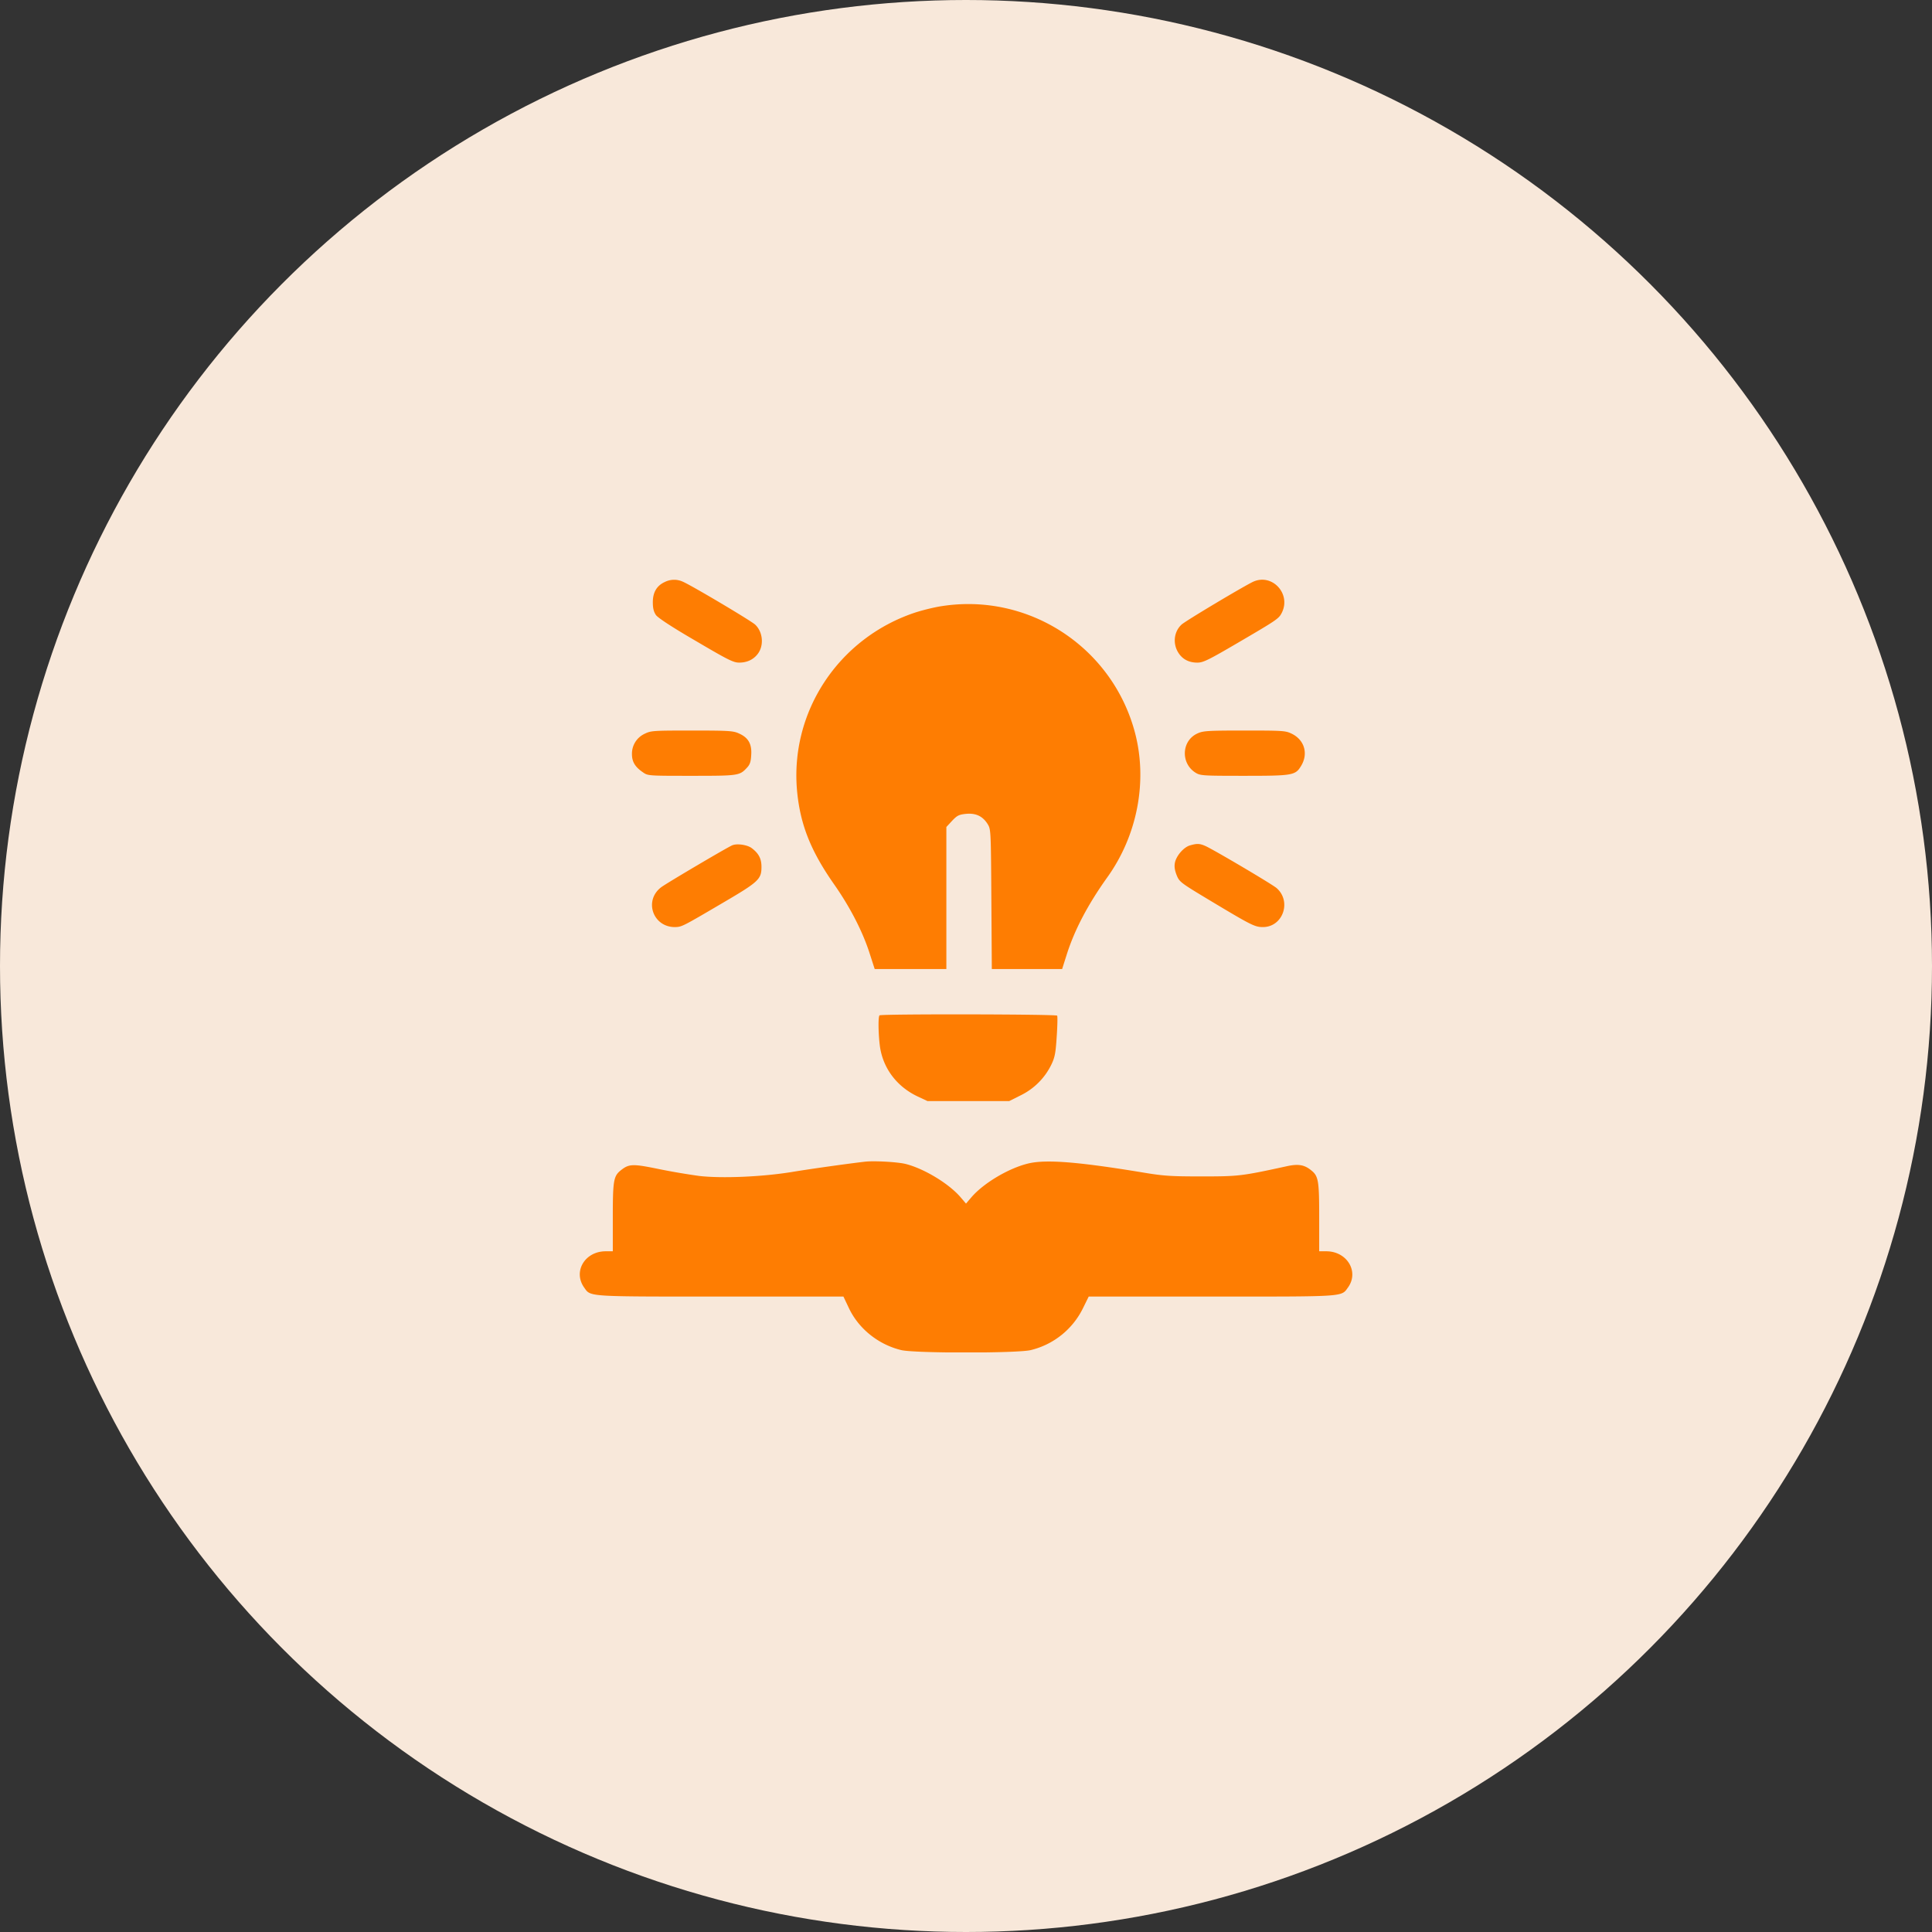
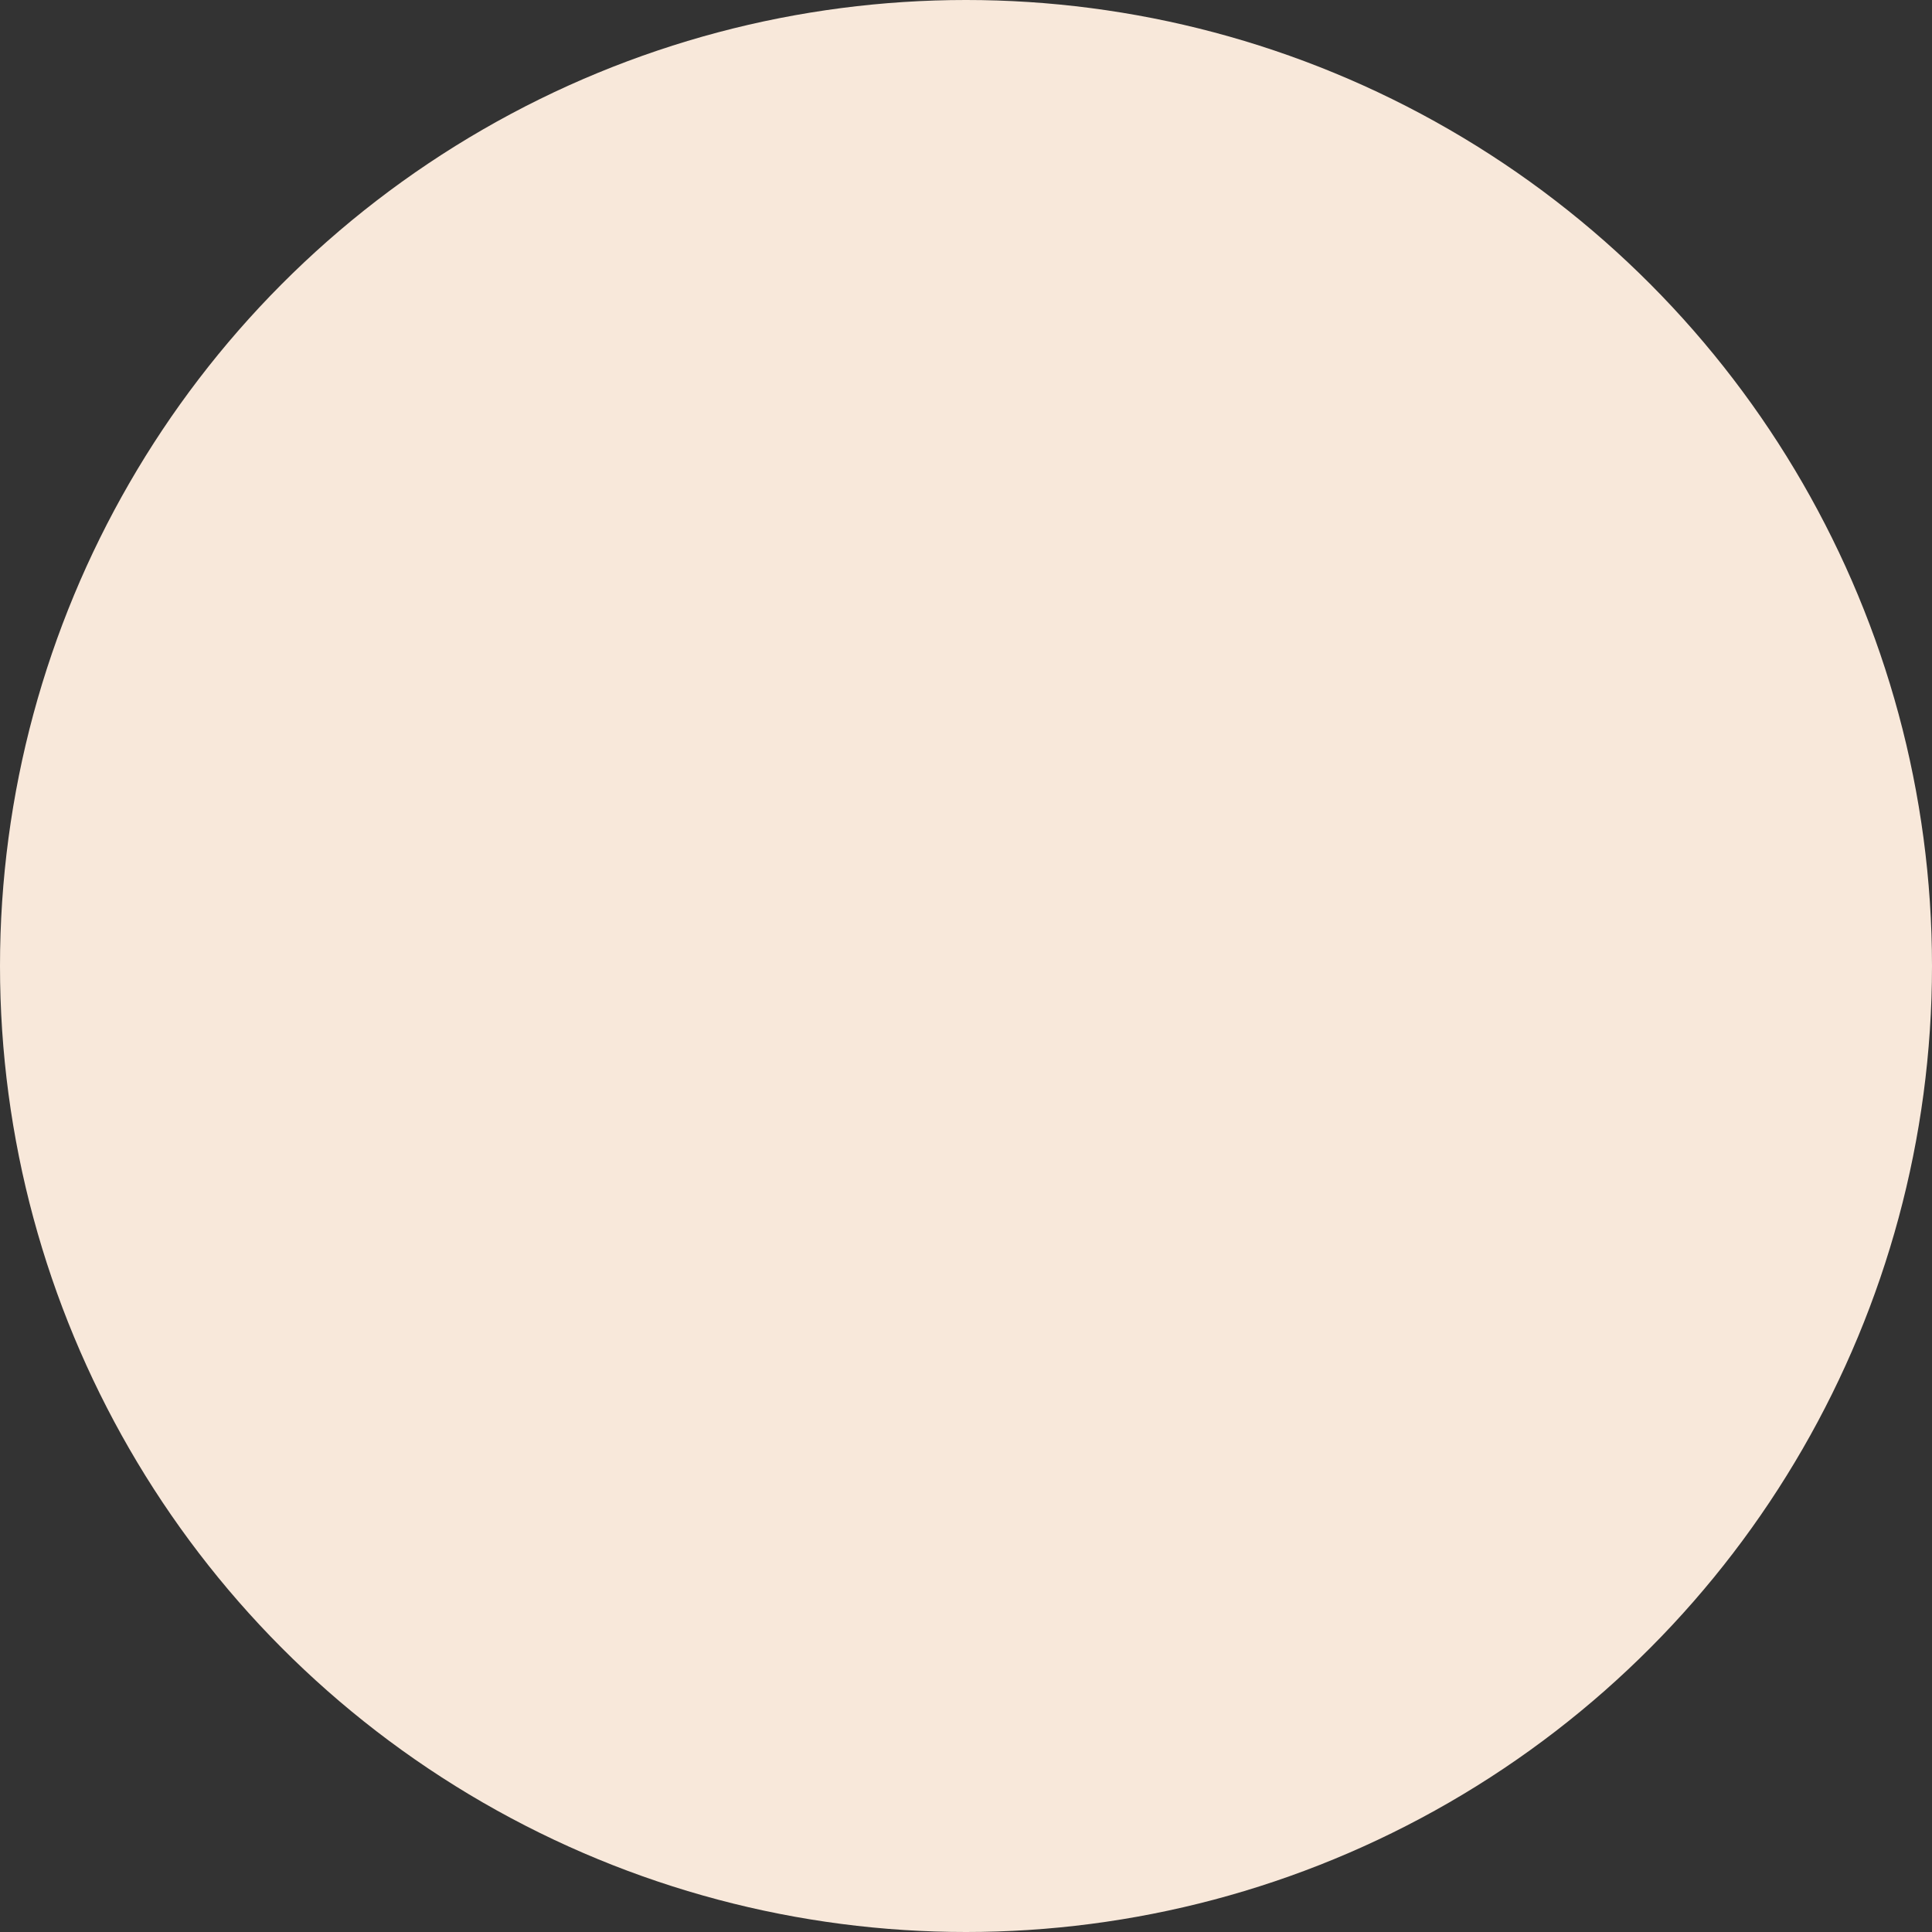
<svg xmlns="http://www.w3.org/2000/svg" width="80" height="80" fill="none" viewBox="0 0 80 80">
  <rect x="0" y="0" width="80" height="80" fill="#333333" stroke="none" />
  <circle cx="40" cy="40" r="40" fill="#F8E8DA" />
  <g fill="#FE7D02" clip-path="url(#clip0_126_11)">
-     <path d="M27.512 24.106c-.325.156-.48.431-.48.831 0 .25.037.394.13.532.088.118.675.506 1.657 1.075 1.325.781 1.55.893 1.787.893.319 0 .581-.118.763-.35.275-.35.225-.918-.1-1.224-.188-.17-2.638-1.625-2.994-1.776a.86.86 0 0 0-.762.02ZM51.894 24.087c-.369.17-2.8 1.62-2.969 1.776-.331.306-.375.83-.1 1.212.169.238.425.363.756.363.238 0 .457-.107 1.663-.813 1.675-.981 1.712-1.006 1.844-1.275.368-.781-.42-1.613-1.194-1.263ZM38.987 25.1c-.3.044-.8.169-1.106.269-3.169 1.062-5.181 4.119-4.875 7.394.132 1.387.569 2.487 1.55 3.88.65.932 1.169 1.938 1.457 2.844l.206.638h2.968v-5.881l.238-.257c.206-.218.281-.256.575-.287.406-.038.688.094.894.419.137.225.137.25.156 3.112l.019 2.894h2.912l.194-.612c.325-1.02.875-2.063 1.669-3.175 1.25-1.738 1.681-3.982 1.156-5.988-.931-3.544-4.394-5.819-8.013-5.25ZM26.688 30.387a.907.907 0 0 0-.52.844c0 .313.132.531.457.75.2.144.244.144 2.013.144 1.943 0 1.987-.006 2.293-.337.12-.125.163-.25.175-.526.032-.45-.118-.718-.5-.887-.237-.113-.418-.125-1.95-.125-1.63 0-1.7.006-1.968.137ZM49.587 30.369c-.668.3-.706 1.244-.075 1.631.194.119.32.125 2.007.125 2 0 2.118-.019 2.35-.4.312-.5.156-1.075-.37-1.338-.268-.13-.337-.137-1.968-.137-1.512 0-1.712.012-1.944.119ZM30.325 35c-.212.088-2.7 1.557-2.937 1.732-.75.556-.344 1.687.593 1.656.257-.012.307-.038 1.944-1 1.494-.875 1.606-.981 1.606-1.494 0-.343-.118-.562-.412-.781-.181-.131-.6-.194-.794-.112ZM49.275 35.006c-.262.075-.569.432-.625.72-.031.162-.006.312.075.518.113.275.163.312 1.338 1.019 1.75 1.05 1.893 1.125 2.231 1.125.825 0 1.2-1.057.569-1.613-.175-.156-2.663-1.625-2.963-1.75-.231-.1-.343-.1-.625-.019ZM36.419 42.044c-.063.056-.05.8.019 1.3.131.893.694 1.643 1.543 2.05l.425.2H41.788l.475-.238a2.755 2.755 0 0 0 1.275-1.281c.144-.3.175-.481.219-1.163.03-.437.037-.825.018-.856-.037-.062-7.294-.075-7.356-.012ZM35.844 48.1c-.613.069-2.15.281-3.063.431-1.23.2-2.893.27-3.825.163a27.905 27.905 0 0 1-1.65-.281c-1.093-.225-1.256-.225-1.587.037-.313.244-.344.419-.344 1.956v1.407h-.294c-.862 0-1.362.837-.893 1.5.275.387.068.375 5.65.375h5.087l.225.475c.406.862 1.231 1.518 2.175 1.743.569.132 4.781.132 5.35 0a3.261 3.261 0 0 0 2.169-1.737l.237-.481h5.094c5.613 0 5.356.018 5.65-.388.456-.65-.05-1.487-.906-1.487h-.294v-1.407c0-1.537-.031-1.712-.344-1.956-.28-.225-.537-.262-1.012-.156-1.863.406-1.981.419-3.519.419-1.306 0-1.581-.02-2.5-.175-2.631-.432-3.962-.538-4.687-.357-.813.2-1.838.813-2.338 1.394l-.225.263-.225-.263c-.487-.569-1.525-1.194-2.287-1.381-.338-.081-1.27-.131-1.644-.094Z" />
-   </g>
+     </g>
  <defs>
    <clipPath id="clip0_126_11">
-       <path fill="#fff" d="M24 24h32v32H24z" />
-     </clipPath>
+       </clipPath>
  </defs>
</svg>